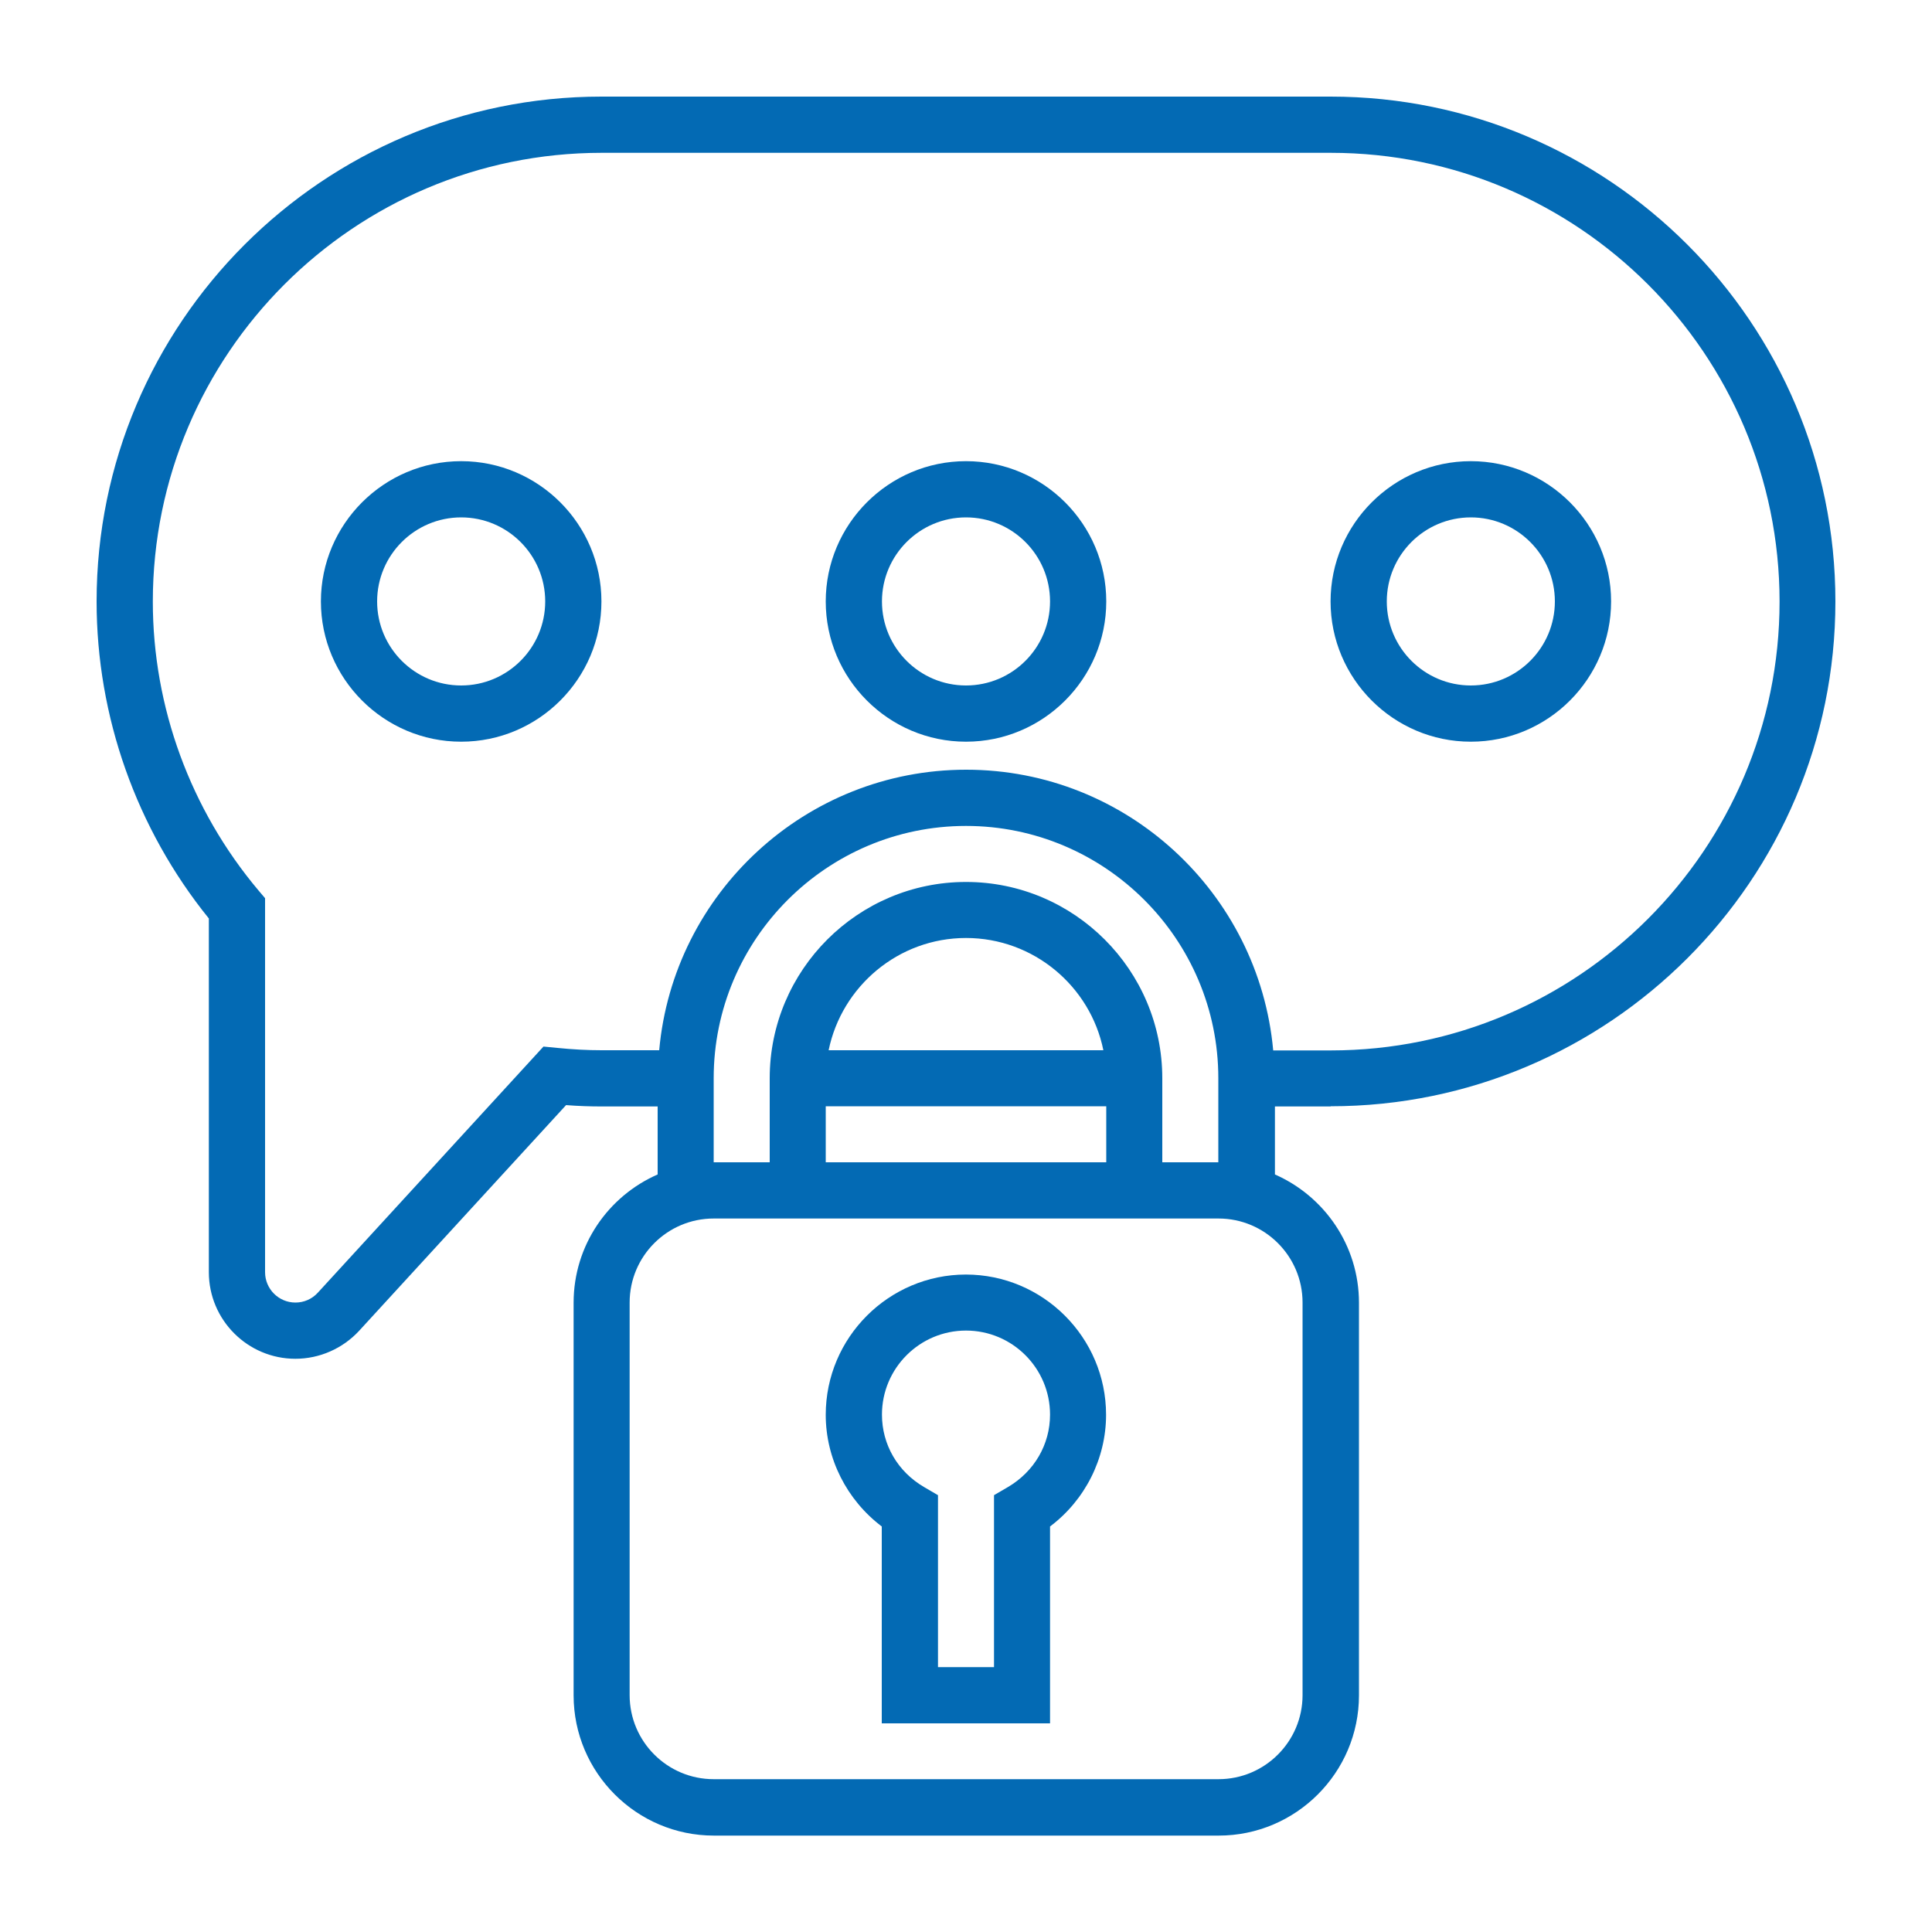
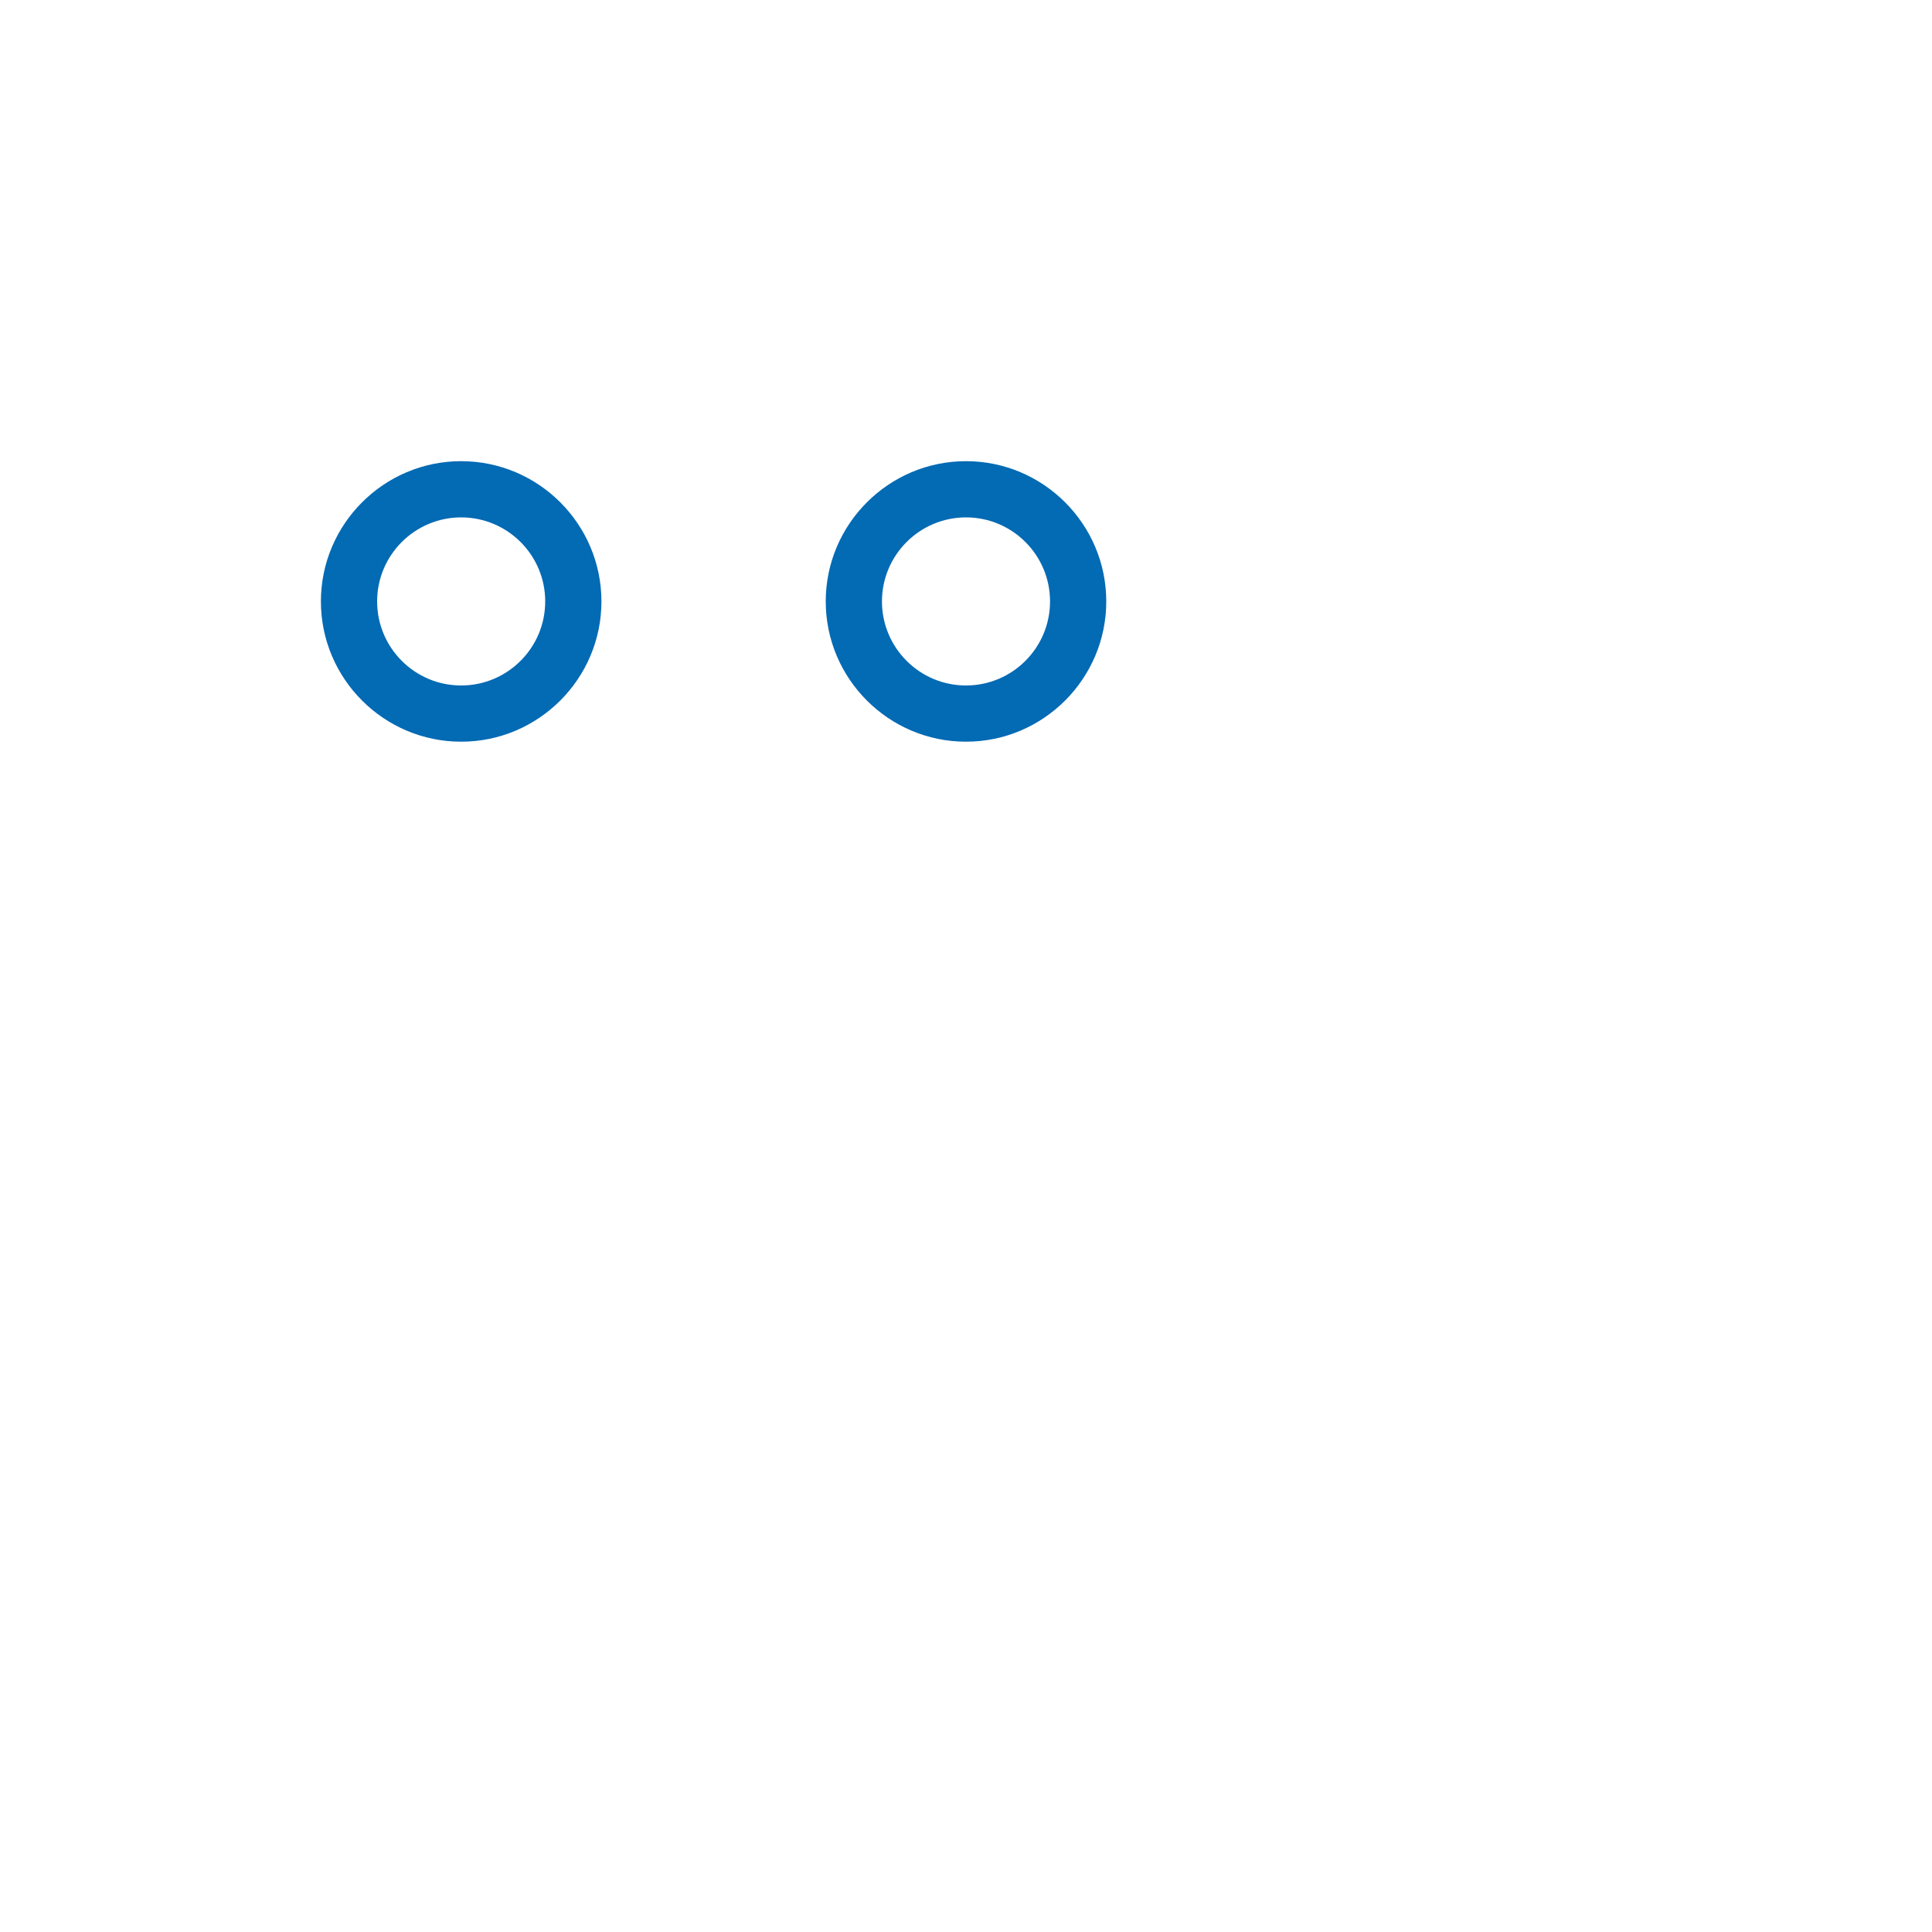
<svg xmlns="http://www.w3.org/2000/svg" id="Layer_1" viewBox="0 0 100 100">
-   <path d="M50,65.97c-4,0-7.26,3.26-7.26,7.26,0,2.27,1.09,4.41,2.9,5.78v10.19h8.71v-10.19c1.81-1.36,2.9-3.51,2.9-5.78,0-4-3.26-7.26-7.26-7.26Zm2.17,11l-.72,.42v8.9h-2.9v-8.9l-.72-.42c-1.37-.8-2.18-2.2-2.18-3.75,0-2.4,1.95-4.35,4.35-4.35s4.35,1.95,4.35,4.35c0,1.55-.82,2.95-2.18,3.75Z" style="fill:#036ab4;" />
  <path d="M23.87,23.87c-4,0-7.26,3.26-7.26,7.26s3.26,7.26,7.26,7.26,7.26-3.26,7.26-7.26-3.26-7.26-7.26-7.26Zm0,11.61c-2.4,0-4.35-1.95-4.35-4.35s1.95-4.35,4.35-4.35,4.35,1.95,4.35,4.35-1.95,4.35-4.35,4.35Z" style="fill:#036ab4;" />
-   <path d="M76.13,38.39c4,0,7.26-3.26,7.26-7.26s-3.26-7.26-7.26-7.26-7.26,3.26-7.26,7.26,3.26,7.26,7.26,7.26Zm0-11.61c2.4,0,4.35,1.95,4.35,4.35s-1.95,4.35-4.35,4.35-4.35-1.95-4.35-4.35,1.95-4.35,4.35-4.35Z" style="fill:#036ab4;" />
  <path d="M50,23.87c-4,0-7.26,3.26-7.26,7.26s3.26,7.26,7.26,7.26,7.26-3.26,7.26-7.26-3.26-7.26-7.26-7.26Zm0,11.61c-2.4,0-4.35-1.95-4.35-4.35s1.95-4.35,4.35-4.35,4.35,1.95,4.35,4.35-1.95,4.35-4.35,4.35Z" style="fill:#036ab4;" />
-   <path d="M68.87,57.26c14.41,0,26.13-11.72,26.13-26.13s-11.72-26.13-26.13-26.13H31.13c-14.41,0-26.13,11.72-26.13,26.13,0,5.96,2.06,11.77,5.81,16.41v18.31c0,2.47,2.01,4.48,4.48,4.48,1.25,0,2.45-.53,3.3-1.45l10.71-11.68c.63,.05,1.25,.07,1.84,.07h2.9v3.52c-2.56,1.12-4.35,3.67-4.35,6.64v20.32c0,4,3.26,7.26,7.26,7.26h26.13c4,0,7.26-3.26,7.26-7.26v-20.32c0-2.97-1.8-5.52-4.35-6.64v-3.52h2.9Zm-1.45,10.16v20.32c0,2.4-1.95,4.35-4.35,4.35h-26.13c-2.4,0-4.35-1.95-4.35-4.35v-20.32c0-2.4,1.95-4.35,4.35-4.35h26.13c2.4,0,4.35,1.95,4.35,4.35Zm-17.42-21.77c-5.6,0-10.16,4.56-10.16,10.16v4.35h-2.9v-4.35c0-7.2,5.86-13.06,13.06-13.06s13.06,5.86,13.06,13.06v4.35h-2.9v-4.35c0-5.6-4.56-10.16-10.16-10.16Zm7.26,11.61v2.9h-14.52v-2.9h14.52Zm-14.37-2.9c.68-3.31,3.61-5.81,7.11-5.81s6.44,2.5,7.11,5.81h-14.22Zm23.01,0c-.74-8.13-7.58-14.52-15.89-14.52s-15.16,6.39-15.89,14.52h-2.98c-.74,0-1.49-.04-2.29-.12l-.72-.07-11.68,12.74c-.3,.33-.72,.51-1.16,.51-.87,0-1.57-.71-1.57-1.57v-19.36l-.34-.4c-3.52-4.18-5.47-9.49-5.47-14.95,0-12.81,10.42-23.23,23.23-23.23h37.74c12.81,0,23.23,10.42,23.23,23.23s-10.42,23.23-23.23,23.23h-2.98Z" style="fill:#036ab4;" />
</svg>